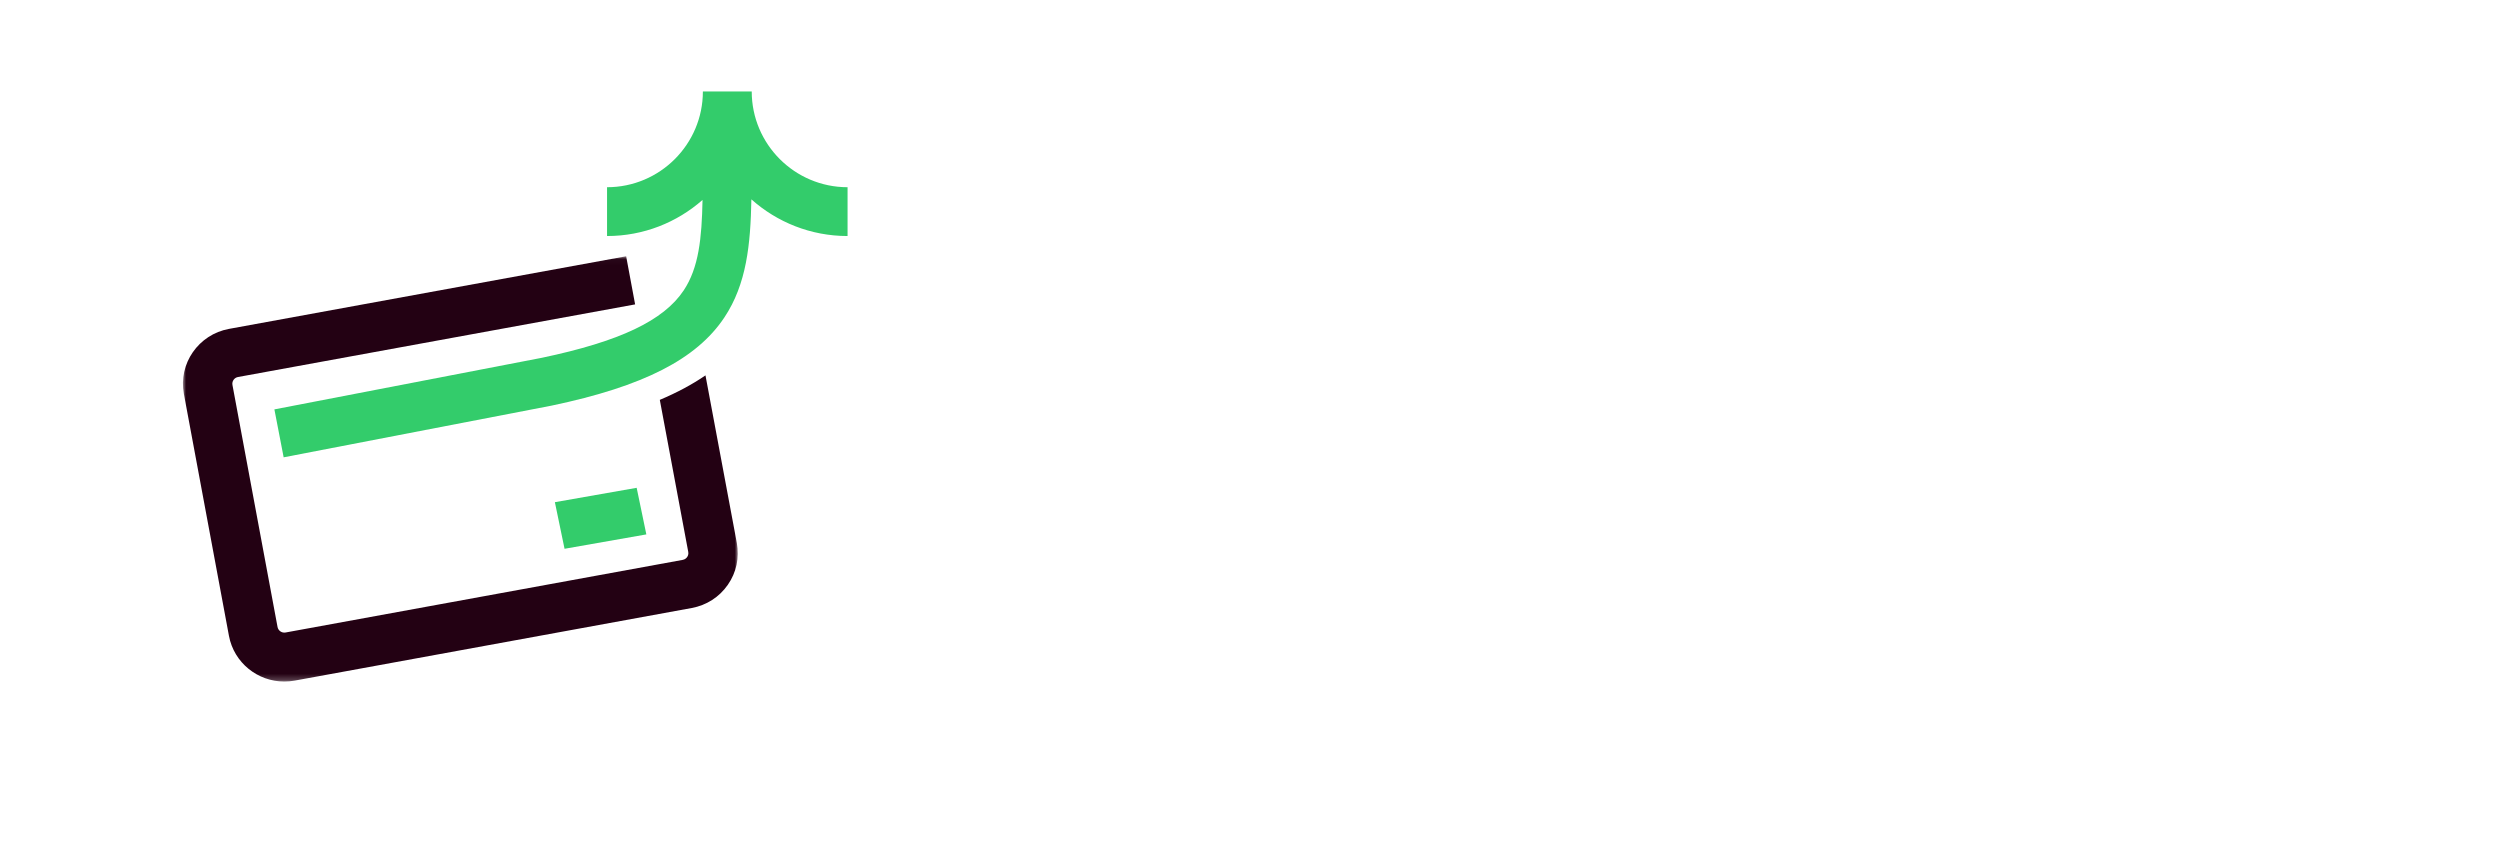
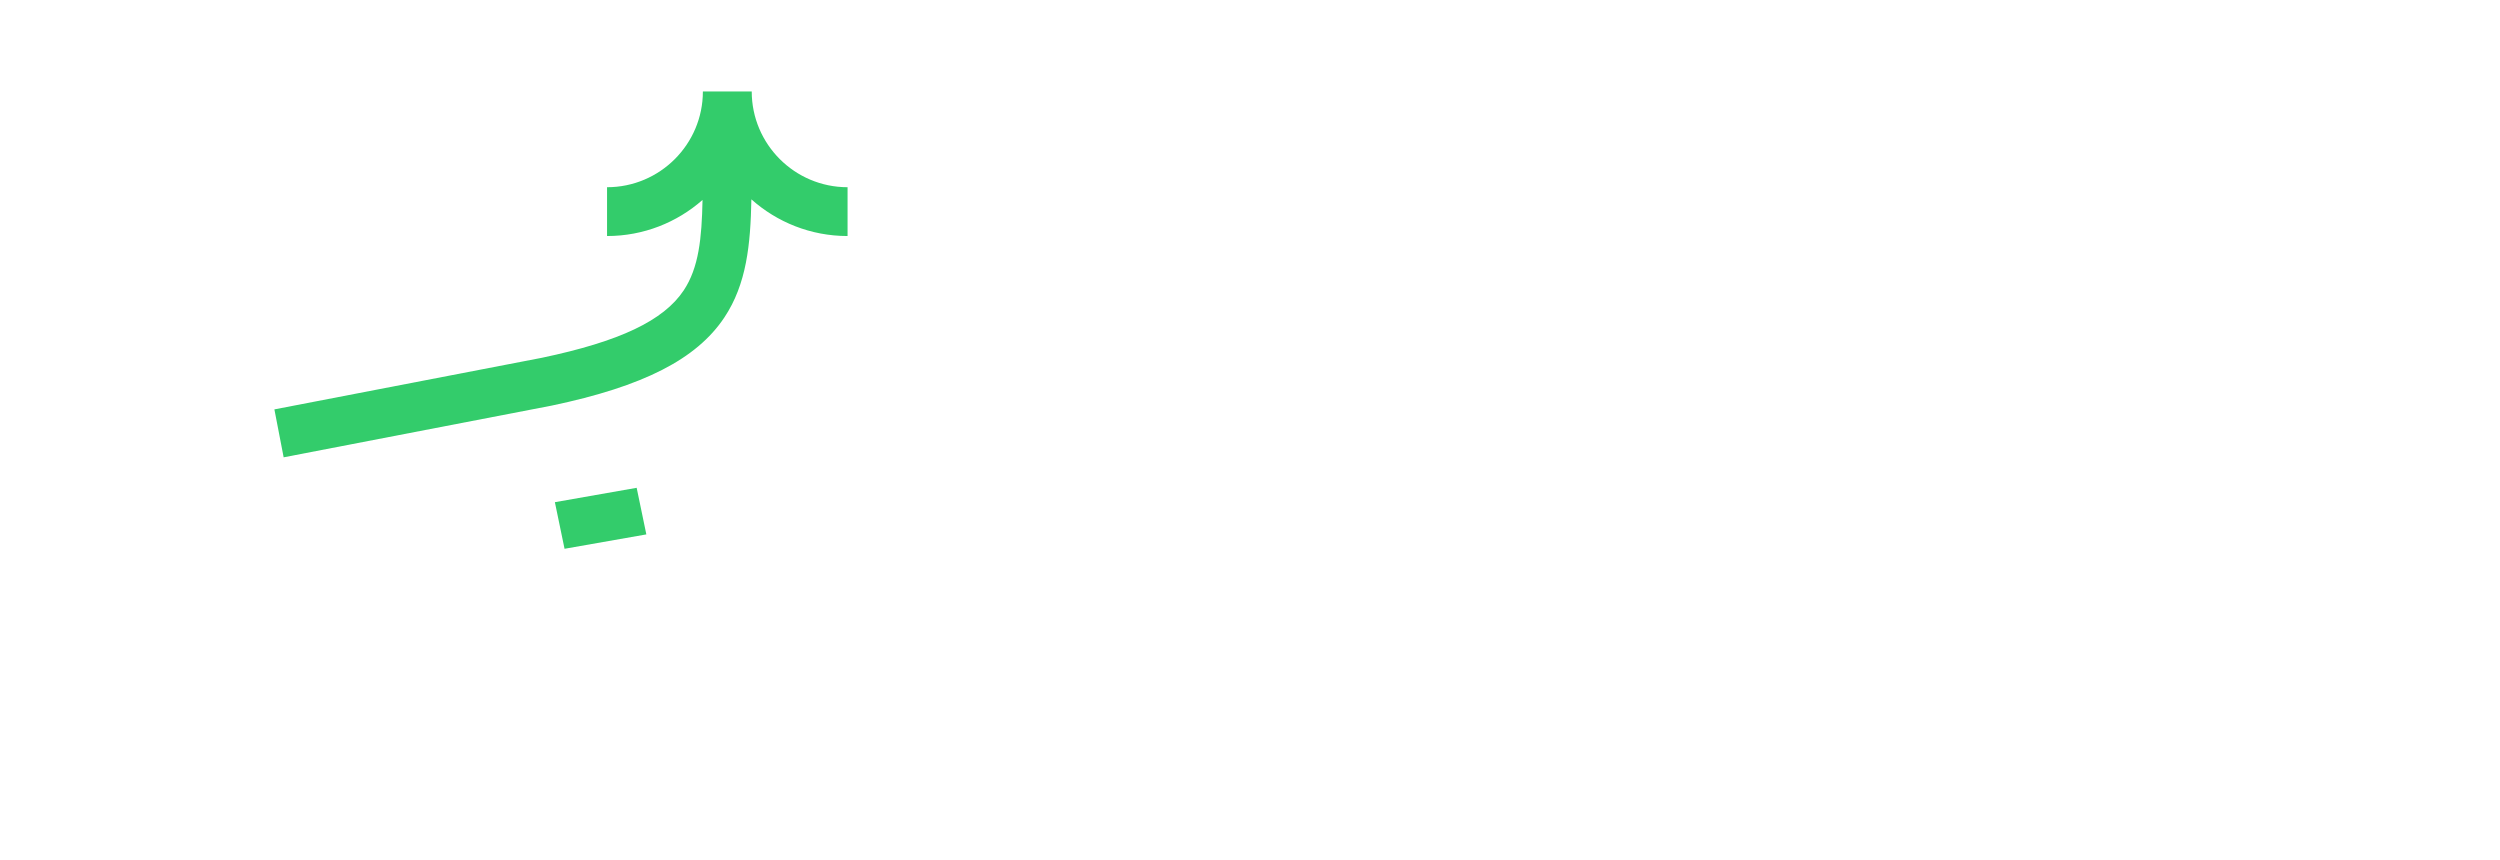
<svg xmlns="http://www.w3.org/2000/svg" xmlns:xlink="http://www.w3.org/1999/xlink" width="410px" height="141px" viewBox="0 0 410 141" version="1.1">
  <title>Artboard Copy 6</title>
  <defs>
-     <polygon id="path-1" points="0 0.027 90.997 0.027 90.997 69.776 0 69.776" />
-   </defs>
+     </defs>
  <g id="Artboard-Copy-6" stroke="none" stroke-width="1" fill="none" fill-rule="evenodd">
    <g id="Group-8" transform="translate(30, 15)">
      <g id="Group-3" transform="translate(0, 27)">
        <mask id="mask-2" fill="white">
          <use xlink:href="#path-1" />
        </mask>
        <g id="Clip-2" />
        <path d="M85.698,19.562 C83.54,21.042 81.056,22.375 78.208,23.578 L82.873,48.513 C82.944,48.891 82.814,49.178 82.692,49.353 C82.571,49.527 82.346,49.75 81.965,49.82 L16.838,61.729 C16.224,61.843 15.63,61.437 15.517,60.829 L8.123,21.138 C8.009,20.529 8.417,19.942 9.031,19.83 L74.159,7.921 L72.688,0.027 L7.561,11.936 C2.552,12.852 -0.77,17.633 0.154,22.595 L7.549,62.286 C8.37,66.689 12.262,69.776 16.628,69.776 C17.182,69.776 17.744,69.726 18.308,69.623 L83.436,57.714 C85.862,57.271 87.968,55.918 89.366,53.904 C90.765,51.891 91.289,49.459 90.841,47.053 L85.698,19.562 Z" id="Fill-1" fill="#230113" mask="url(#mask-2)" />
      </g>
      <polygon id="Fill-4" fill="#33CC6B" points="62.586 75 61 67.358 74.413 65 76 72.642" />
      <path d="M109,15.704 C100.334,15.704 93.284,8.659 93.284,0 L85.272,0 C85.272,8.659 78.222,15.704 69.556,15.704 L69.556,23.709 C75.552,23.709 81.033,21.47 85.215,17.791 C85.09,24.095 84.601,28.91 82.124,32.63 C78.827,37.581 71.655,40.989 58.873,43.676 L15,52.14 L16.519,60 L60.424,51.53 L60.488,51.517 C75.509,48.363 84.239,43.907 88.794,37.065 C92.451,31.573 93.083,25.081 93.227,17.693 C97.422,21.431 102.949,23.709 109,23.709 L109,15.704 Z" id="Fill-6" fill="#33CC6B" />
    </g>
  </g>
</svg>